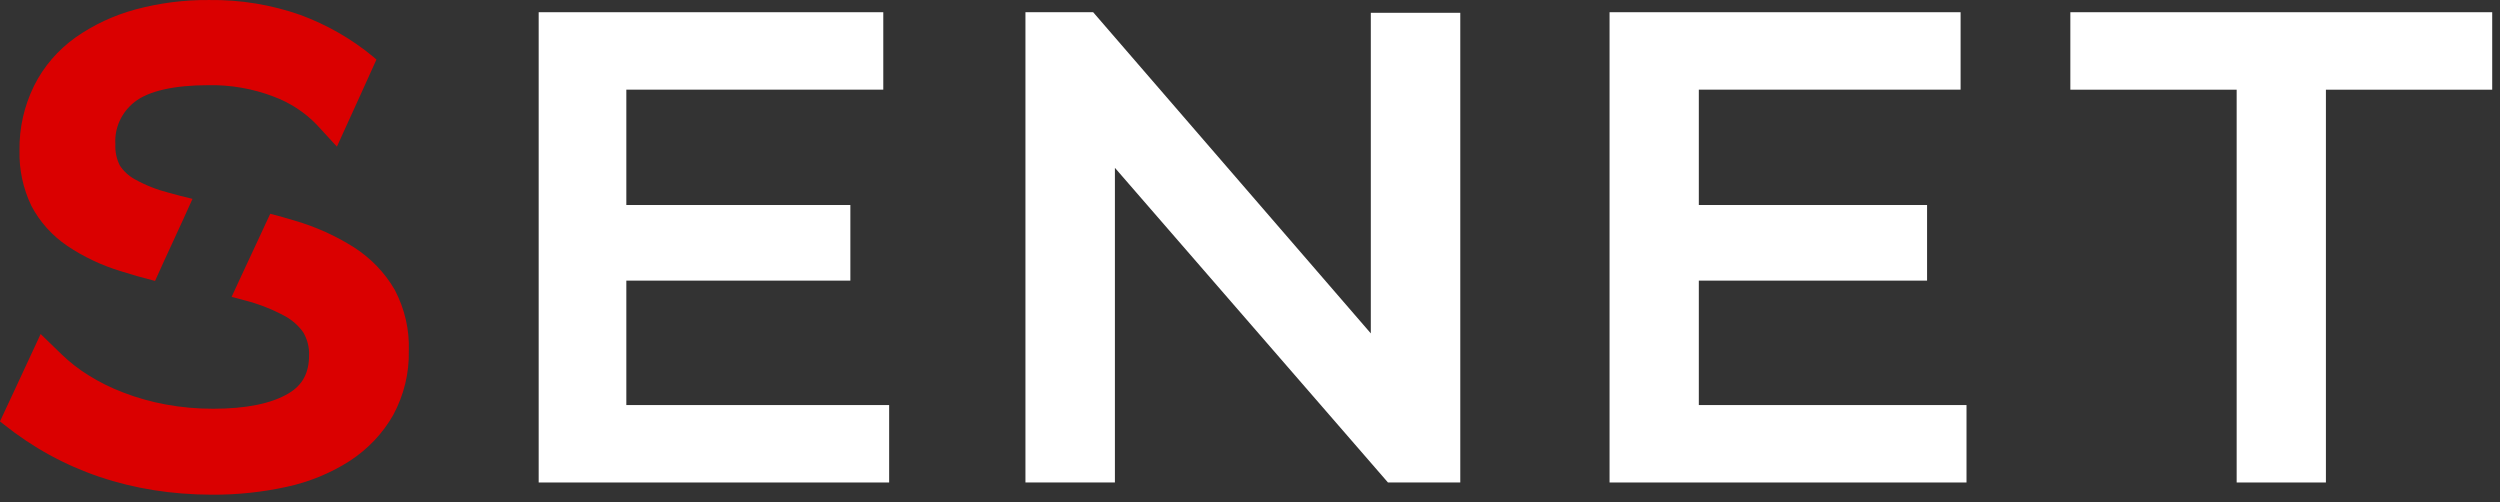
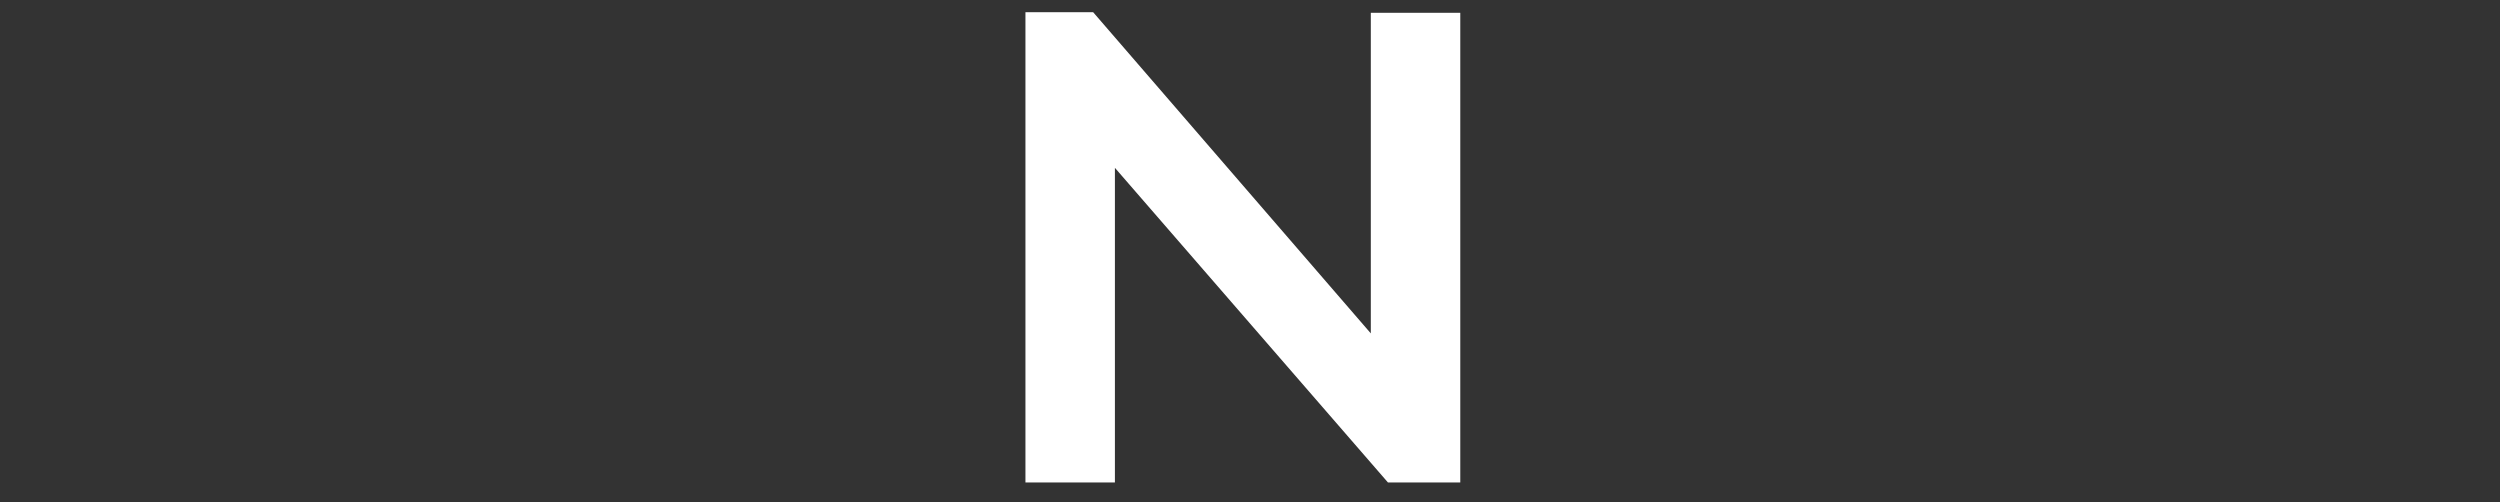
<svg xmlns="http://www.w3.org/2000/svg" width="214" height="43" viewBox="0 0 214 43" fill="none">
  <rect x="0" y="0" width="214" height="43" fill="#333333" stroke="none" />
-   <path d="M213.333 1.046V7.678H199.098V41.301H191.458V7.678H177.222V1.046H213.333Z" fill="white" />
-   <path d="M34.994 30.027C35.037 31.939 34.576 33.83 33.653 35.535C32.764 37.101 31.49 38.445 29.936 39.458C28.303 40.504 26.475 41.255 24.546 41.672C22.436 42.134 20.274 42.361 18.107 42.346C11.28 42.323 5.289 40.303 0.313 36.319L0 36.074L0.408 35.191L1.205 33.487L3.479 28.592L5.284 30.343C5.975 31.009 6.739 31.604 7.564 32.118C8.514 32.713 9.528 33.215 10.589 33.614C11.751 34.06 12.957 34.398 14.189 34.624C15.528 34.871 16.889 34.992 18.253 34.988C21.077 34.988 23.25 34.544 24.707 33.671C25.902 32.958 26.457 31.92 26.457 30.4C26.48 29.722 26.309 29.051 25.963 28.455C25.553 27.872 25.002 27.386 24.355 27.039C23.3 26.471 22.173 26.029 21.001 25.723C20.628 25.619 20.24 25.515 19.826 25.411L20.22 24.561L20.613 23.712L22.343 19.997L22.736 19.148L23.134 18.298C23.87 18.49 24.576 18.688 25.252 18.893C27.041 19.419 28.74 20.185 30.294 21.168C31.748 22.101 32.944 23.346 33.784 24.797C34.641 26.421 35.057 28.217 34.994 30.027Z" fill="#DA0000" />
-   <path d="M32.222 5.098L31.826 5.976L30.998 7.808L28.84 12.552L27.111 10.673C26.083 9.607 24.814 8.781 23.401 8.259C21.634 7.586 19.745 7.257 17.845 7.291C14.907 7.291 12.709 7.789 11.52 8.729C10.967 9.163 10.53 9.717 10.244 10.344C9.958 10.972 9.832 11.656 9.875 12.34C9.843 12.967 9.973 13.591 10.252 14.158C10.569 14.644 11.004 15.048 11.52 15.337C12.44 15.849 13.428 16.241 14.457 16.502C15.074 16.675 15.739 16.849 16.479 17.023L16.092 17.873L15.71 18.723L14.036 22.358L13.654 23.204L13.272 24.049C12.2 23.777 11.206 23.49 10.306 23.204C8.691 22.711 7.163 21.987 5.773 21.057C4.466 20.174 3.406 18.994 2.688 17.624C1.975 16.138 1.627 14.515 1.67 12.88C1.639 10.969 2.064 9.077 2.914 7.348C3.729 5.707 4.951 4.283 6.473 3.2C8.023 2.114 9.764 1.302 11.613 0.805C13.656 0.255 15.771 -0.016 17.893 0.002C20.564 -0.034 23.219 0.401 25.726 1.284C28.001 2.124 30.108 3.335 31.953 4.863L32.222 5.098Z" fill="#DA0000" />
  <path d="M125 1.096V41.301H118.81L95.436 14.366V41.301H87.778V1.046H93.575L117.342 28.538V1.096H125Z" fill="white" />
-   <path d="M76.111 34.673V41.301H46.111V1.046H75.609V7.674H53.614V17.549H72.791V24.021H53.614V34.673H76.111Z" fill="white" />
-   <path d="M168.333 34.673V41.301H137.778V1.046H167.827V7.674H145.419V17.549H164.957V24.021H145.419V34.673H168.333Z" fill="white" />
</svg>